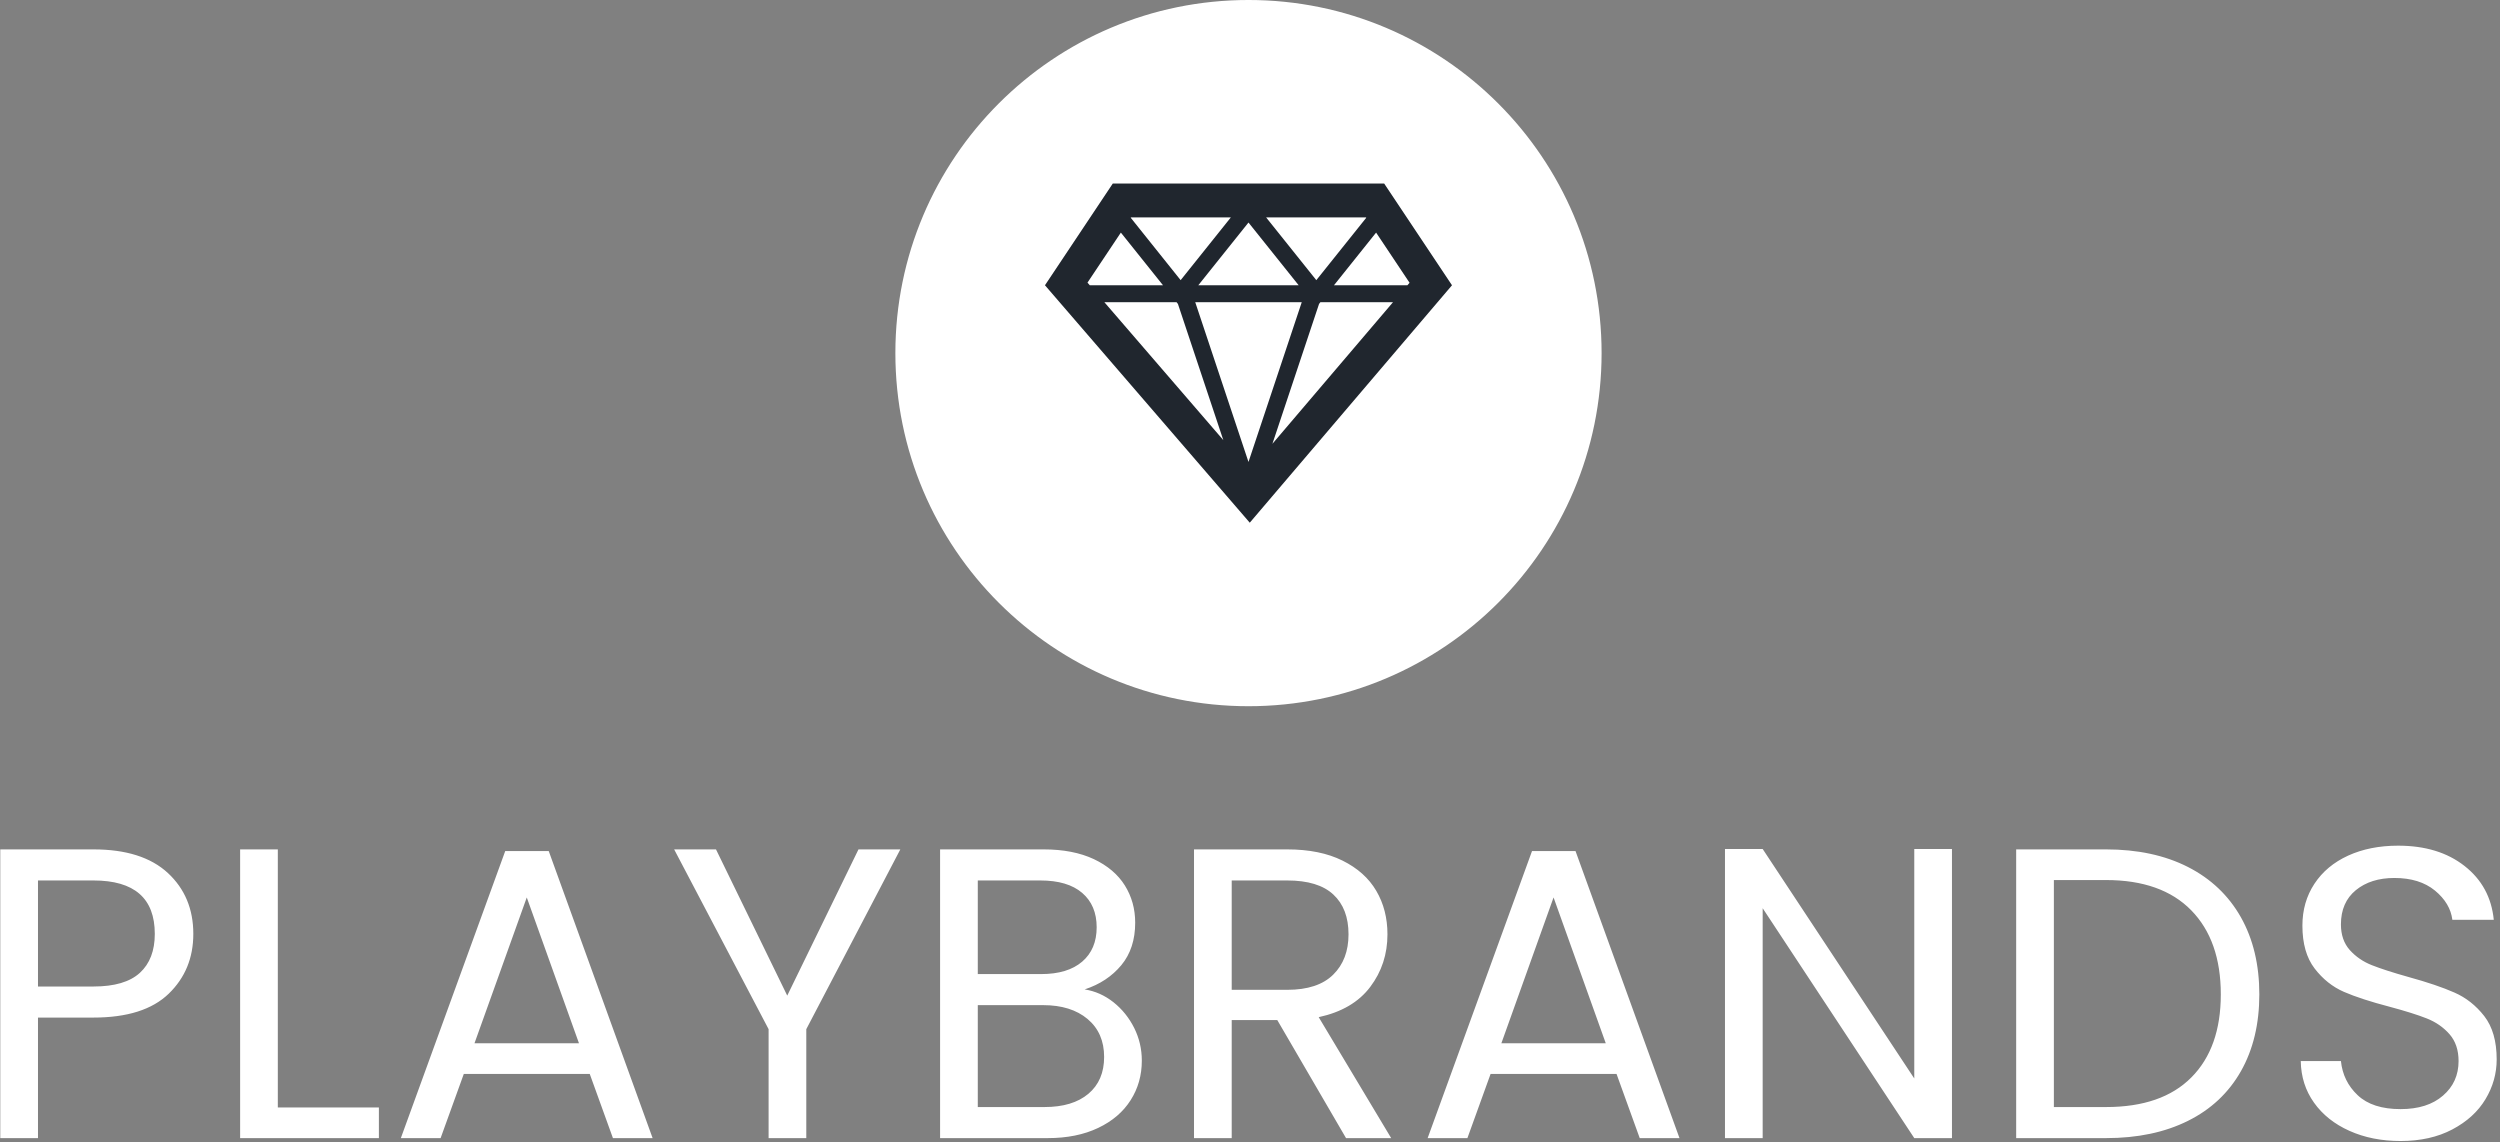
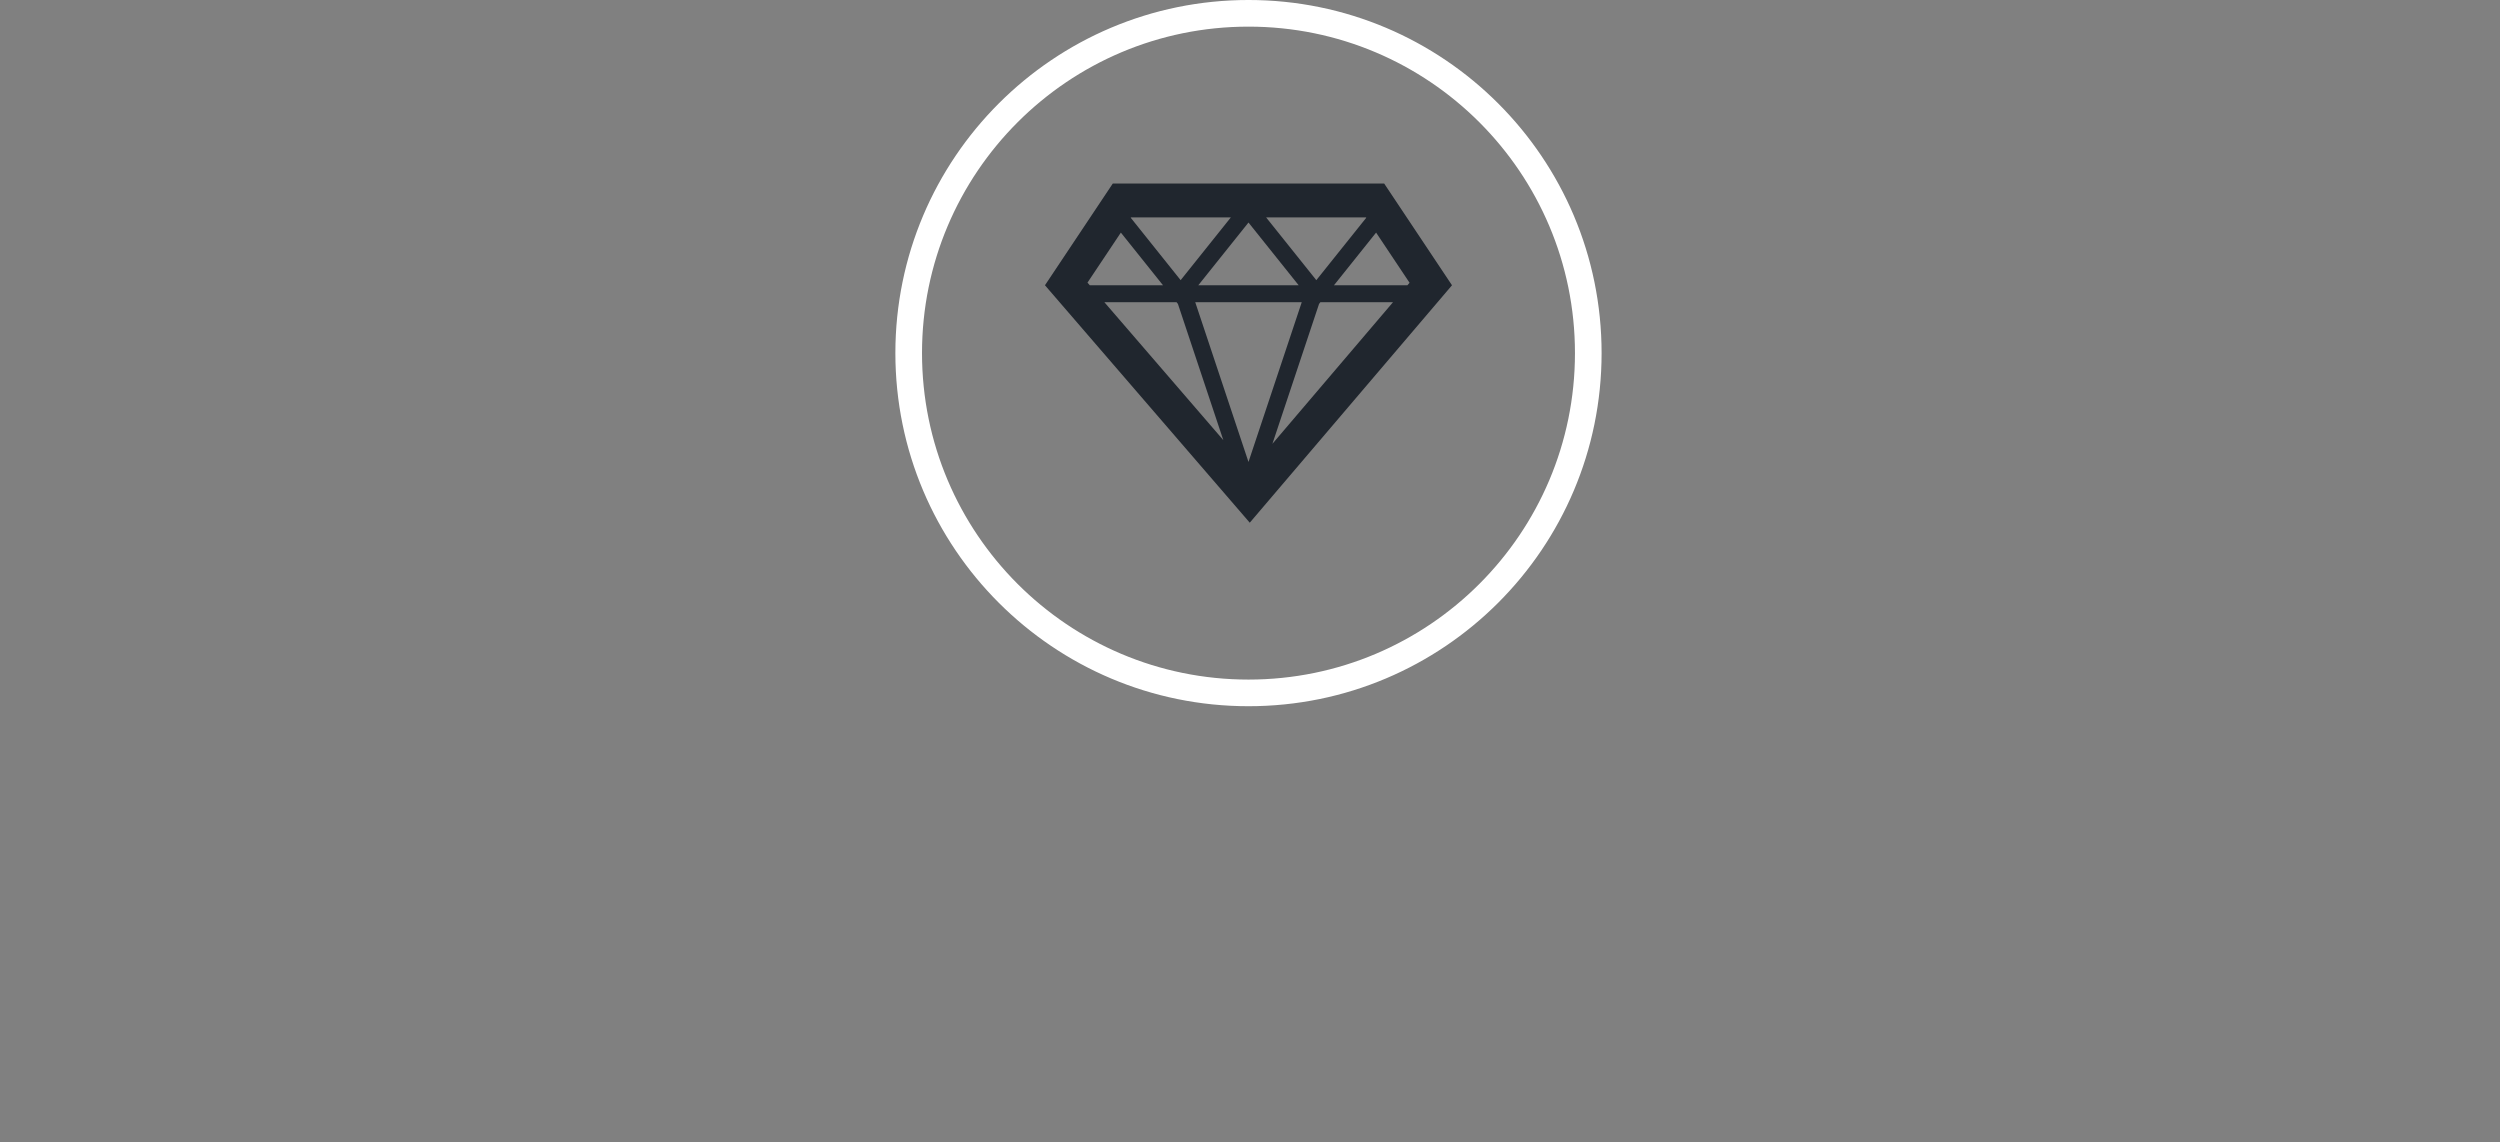
<svg xmlns="http://www.w3.org/2000/svg" version="1.1" width="1000" height="457" viewBox="0 0 1000 457">
  <rect x="0" y="0" width="1000" height="457" fill="#808080" stroke="none" />
  <g transform="matrix(1,0,0,1,-0.606,-0.297)">
    <svg viewBox="0 0 396 181" data-background-color="#22262e" preserveAspectRatio="xMidYMid meet" height="457" width="1000">
      <g id="tight-bounds" transform="matrix(1,0,0,1,0.24,0.117)">
        <svg viewBox="0 0 395.52 180.765" height="180.765" width="395.52">
          <g>
            <svg viewBox="0 0 395.52 180.765" height="180.765" width="395.52">
              <g transform="matrix(1,0,0,1,0,133.975)">
                <svg viewBox="0 0 395.52 46.79" height="46.79" width="395.52">
                  <g>
                    <svg viewBox="0 0 395.52 46.79" height="46.79" width="395.52">
                      <g>
                        <svg viewBox="0 0 395.52 46.79" height="46.79" width="395.52">
                          <g transform="matrix(1,0,0,1,0,0)">
                            <svg width="395.52" viewBox="3.85 -35.3 301.33 35.65" height="46.79" data-palette-color="#ffffff">
-                               <path d="M27.15-24.65Q27.15-20.3 24.18-17.43 21.2-14.55 15.1-14.55L15.1-14.55 8.4-14.55 8.4 0 3.85 0 3.85-34.85 15.1-34.85Q21-34.85 24.08-32 27.15-29.15 27.15-24.65L27.15-24.65ZM15.1-18.3Q18.9-18.3 20.7-19.95 22.5-21.6 22.5-24.65L22.5-24.65Q22.5-31.1 15.1-31.1L15.1-31.1 8.4-31.1 8.4-18.3 15.1-18.3ZM37.35-34.85L37.35-3.7 49.55-3.7 49.55 0 32.8 0 32.8-34.85 37.35-34.85ZM77.8 0L75-7.75 59.8-7.75 57 0 52.2 0 64.8-34.65 70.05-34.65 82.59 0 77.8 0ZM61.09-11.45L73.7-11.45 67.4-29.05 61.09-11.45ZM107.44-34.85L112.49-34.85 101.14-13.15 101.14 0 96.59 0 96.59-13.15 85.19-34.85 90.24-34.85 98.84-17.2 107.44-34.85ZM134.74-17.95Q136.64-17.65 138.22-16.4 139.79-15.15 140.72-13.3 141.64-11.45 141.64-9.35L141.64-9.35Q141.64-6.7 140.29-4.58 138.94-2.45 136.37-1.23 133.79 0 130.29 0L130.29 0 117.29 0 117.29-34.85 129.79-34.85Q133.34-34.85 135.84-33.68 138.34-32.5 139.59-30.5 140.84-28.5 140.84-26L140.84-26Q140.84-22.9 139.17-20.88 137.49-18.85 134.74-17.95L134.74-17.95ZM121.84-31.1L121.84-19.8 129.49-19.8Q132.69-19.8 134.44-21.3 136.19-22.8 136.19-25.45L136.19-25.45Q136.19-28.1 134.44-29.6 132.69-31.1 129.39-31.1L129.39-31.1 121.84-31.1ZM129.89-3.75Q133.29-3.75 135.19-5.35 137.09-6.95 137.09-9.8L137.09-9.8Q137.09-12.7 135.09-14.38 133.09-16.05 129.74-16.05L129.74-16.05 121.84-16.05 121.84-3.75 129.89-3.75ZM171.74 0L166.29 0 157.99-14.25 152.49-14.25 152.49 0 147.94 0 147.94-34.85 159.19-34.85Q163.14-34.85 165.86-33.5 168.59-32.15 169.94-29.85 171.29-27.55 171.29-24.6L171.29-24.6Q171.29-21 169.21-18.25 167.14-15.5 162.99-14.6L162.99-14.6 171.74 0ZM152.49-31.1L152.49-17.9 159.19-17.9Q162.89-17.9 164.74-19.73 166.59-21.55 166.59-24.6L166.59-24.6Q166.59-27.7 164.76-29.4 162.94-31.1 159.19-31.1L159.19-31.1 152.49-31.1ZM201.74 0L198.94-7.75 183.74-7.75 180.94 0 176.14 0 188.74-34.65 193.99-34.65 206.54 0 201.74 0ZM185.04-11.45L197.64-11.45 191.34-29.05 185.04-11.45ZM239.43-34.9L239.43 0 234.88 0 216.58-27.75 216.58 0 212.03 0 212.03-34.9 216.58-34.9 234.88-7.2 234.88-34.9 239.43-34.9ZM258.03-34.85Q263.73-34.85 267.91-32.73 272.08-30.6 274.31-26.65 276.53-22.7 276.53-17.35L276.53-17.35Q276.53-12 274.31-8.08 272.08-4.15 267.91-2.08 263.73 0 258.03 0L258.03 0 247.18 0 247.18-34.85 258.03-34.85ZM258.03-3.75Q264.78-3.75 268.33-7.33 271.88-10.9 271.88-17.35L271.88-17.35Q271.88-23.85 268.31-27.5 264.73-31.15 258.03-31.15L258.03-31.15 251.73-31.15 251.73-3.75 258.03-3.75ZM293.58 0.35Q290.13 0.35 287.4-0.88 284.68-2.1 283.13-4.28 281.58-6.45 281.53-9.3L281.53-9.3 286.38-9.3Q286.63-6.85 288.4-5.18 290.18-3.5 293.58-3.5L293.58-3.5Q296.83-3.5 298.7-5.13 300.58-6.75 300.58-9.3L300.58-9.3Q300.58-11.3 299.48-12.55 298.38-13.8 296.73-14.45 295.08-15.1 292.28-15.85L292.28-15.85Q288.83-16.75 286.75-17.65 284.68-18.55 283.2-20.48 281.73-22.4 281.73-25.65L281.73-25.65Q281.73-28.5 283.18-30.7 284.63-32.9 287.25-34.1 289.88-35.3 293.28-35.3L293.28-35.3Q298.18-35.3 301.3-32.85 304.43-30.4 304.83-26.35L304.83-26.35 299.83-26.35Q299.58-28.35 297.73-29.88 295.88-31.4 292.83-31.4L292.83-31.4Q289.98-31.4 288.18-29.93 286.38-28.45 286.38-25.8L286.38-25.8Q286.38-23.9 287.45-22.7 288.53-21.5 290.1-20.88 291.68-20.25 294.53-19.45L294.53-19.45Q297.98-18.5 300.08-17.57 302.18-16.65 303.68-14.73 305.18-12.8 305.18-9.5L305.18-9.5Q305.18-6.95 303.83-4.7 302.48-2.45 299.83-1.05 297.18 0.35 293.58 0.35L293.58 0.35Z" opacity="1" transform="matrix(1,0,0,1,0,0)" fill="#ffffff" class="undefined-text-0" data-fill-palette-color="primary" id="text-0" />
-                             </svg>
+                               </svg>
                          </g>
                        </svg>
                      </g>
                    </svg>
                  </g>
                </svg>
              </g>
              <g transform="matrix(1,0,0,1,141.819,0)">
                <svg viewBox="0 0 111.882 111.882" height="111.882" width="111.882">
                  <g>
                    <svg />
                  </g>
                  <g id="icon-0">
                    <svg viewBox="0 0 111.882 111.882" height="111.882" width="111.882">
                      <g>
                        <path d="M0 55.941c0-30.895 25.046-55.941 55.941-55.941 30.895 0 55.941 25.046 55.941 55.941 0 30.895-25.046 55.941-55.941 55.941-30.895 0-55.941-25.046-55.941-55.941zM55.941 107.663c28.565 0 51.722-23.157 51.722-51.722 0-28.565-23.157-51.722-51.722-51.721-28.565 0-51.722 23.157-51.721 51.721 0 28.565 23.157 51.722 51.721 51.722z" data-fill-palette-color="accent" fill="#ffffff" stroke="transparent" />
-                         <ellipse rx="55.382" ry="55.382" cx="55.941" cy="55.941" fill="#ffffff" stroke="transparent" stroke-width="0" fill-opacity="1" data-fill-palette-color="accent" />
                      </g>
                      <g transform="matrix(1,0,0,1,23.699,29.073)">
                        <svg viewBox="0 0 64.484 53.736" height="53.736" width="64.484">
                          <g>
                            <svg version="1.1" x="0" y="0" viewBox="0.5 26.5 24 20" enable-background="new 0.5 24.5 24 24" xml:space="preserve" width="64.484" height="53.736" class="icon-c-0" data-fill-palette-color="quaternary" id="c-0">
                              <path d="M20.5 26.5h-16l-4 6 12.076 14 11.924-14L20.5 26.5zM21.872 32.5h-4.331l2.484-3.106 1.973 2.959L21.872 32.5zM9.541 32.5l2.959-3.699 2.959 3.699H9.541zM15.64 33.5l-3.14 9.419L9.361 33.5H15.64zM8.34 33.601l2.676 8.029L4.004 33.5H8.26L8.34 33.601zM16.661 33.6l0.079-0.1h4.28l-7.109 8.348L16.661 33.6zM19.443 28.521L16.5 32.199 13.541 28.5h5.889L19.443 28.521zM11.459 28.5L8.5 32.199l-2.943-3.68L5.57 28.5H11.459zM4.975 29.394L7.46 32.5H3.141l-0.134-0.155L4.975 29.394z" fill="#20262e" data-fill-palette-color="quaternary" />
                            </svg>
                          </g>
                        </svg>
                      </g>
                    </svg>
                  </g>
                </svg>
              </g>
              <g />
            </svg>
          </g>
          <defs />
        </svg>
-         <rect width="395.52" height="180.765" fill="none" stroke="none" visibility="hidden" />
      </g>
    </svg>
  </g>
</svg>